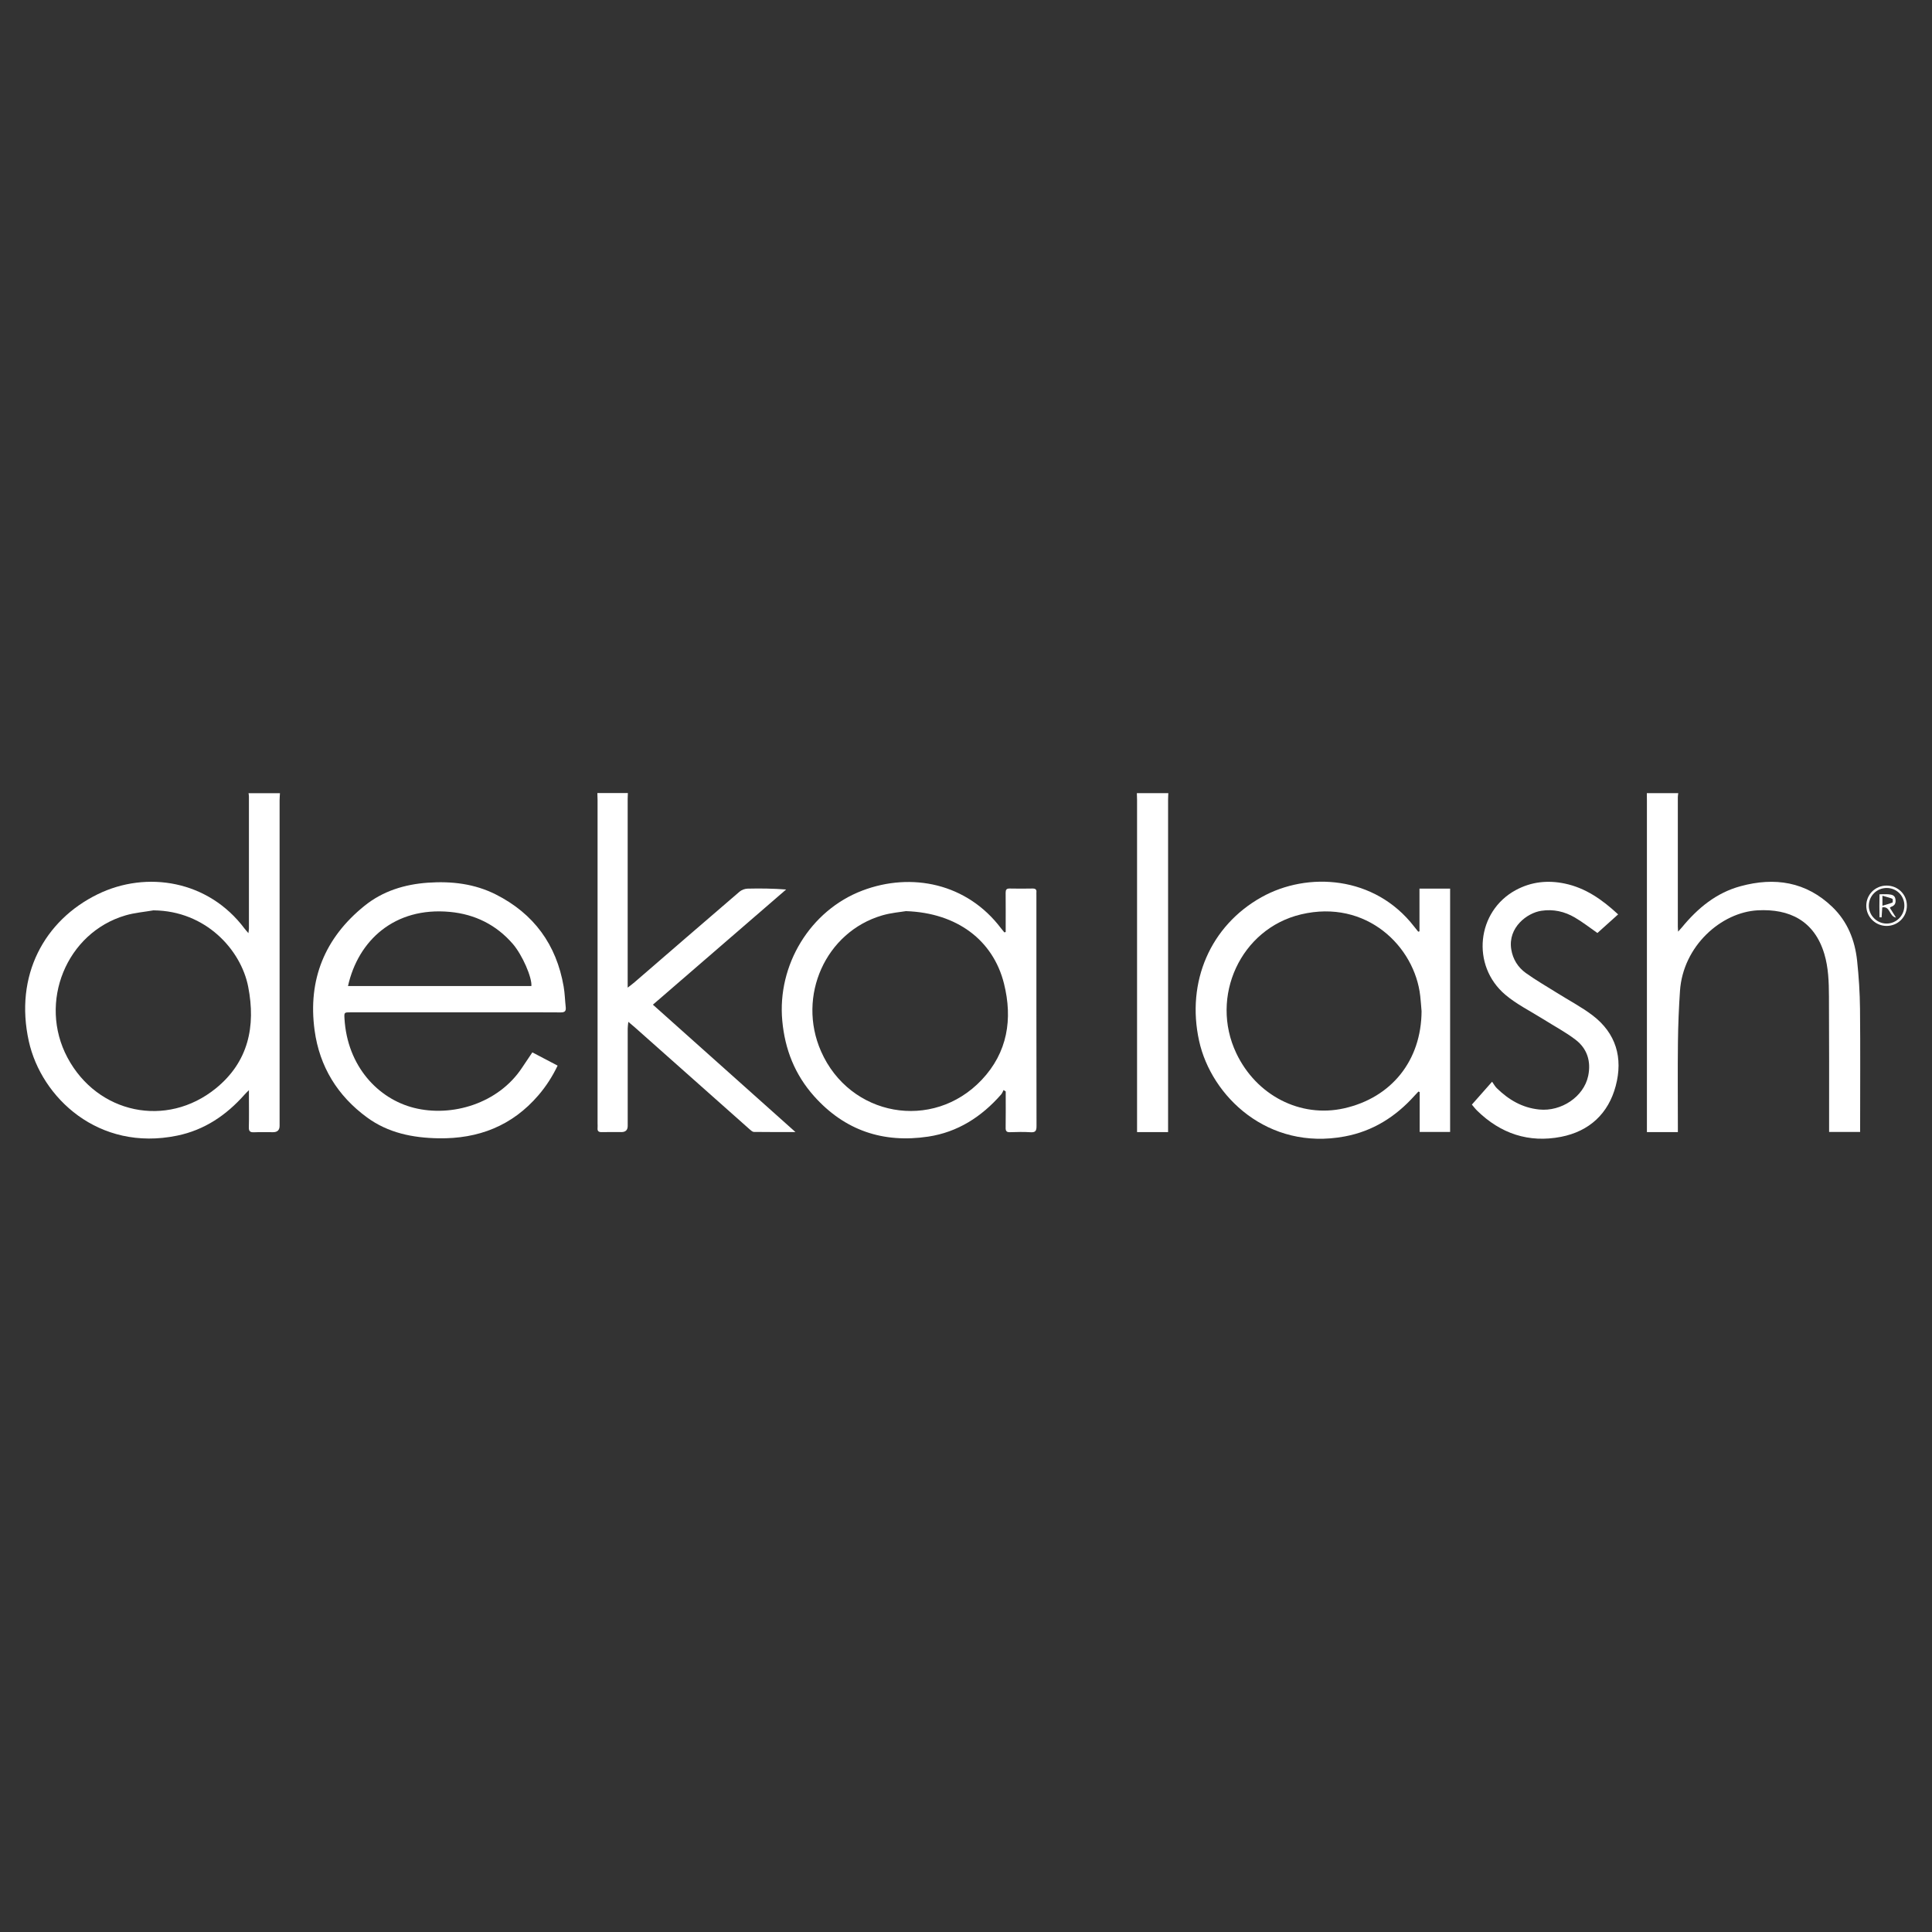
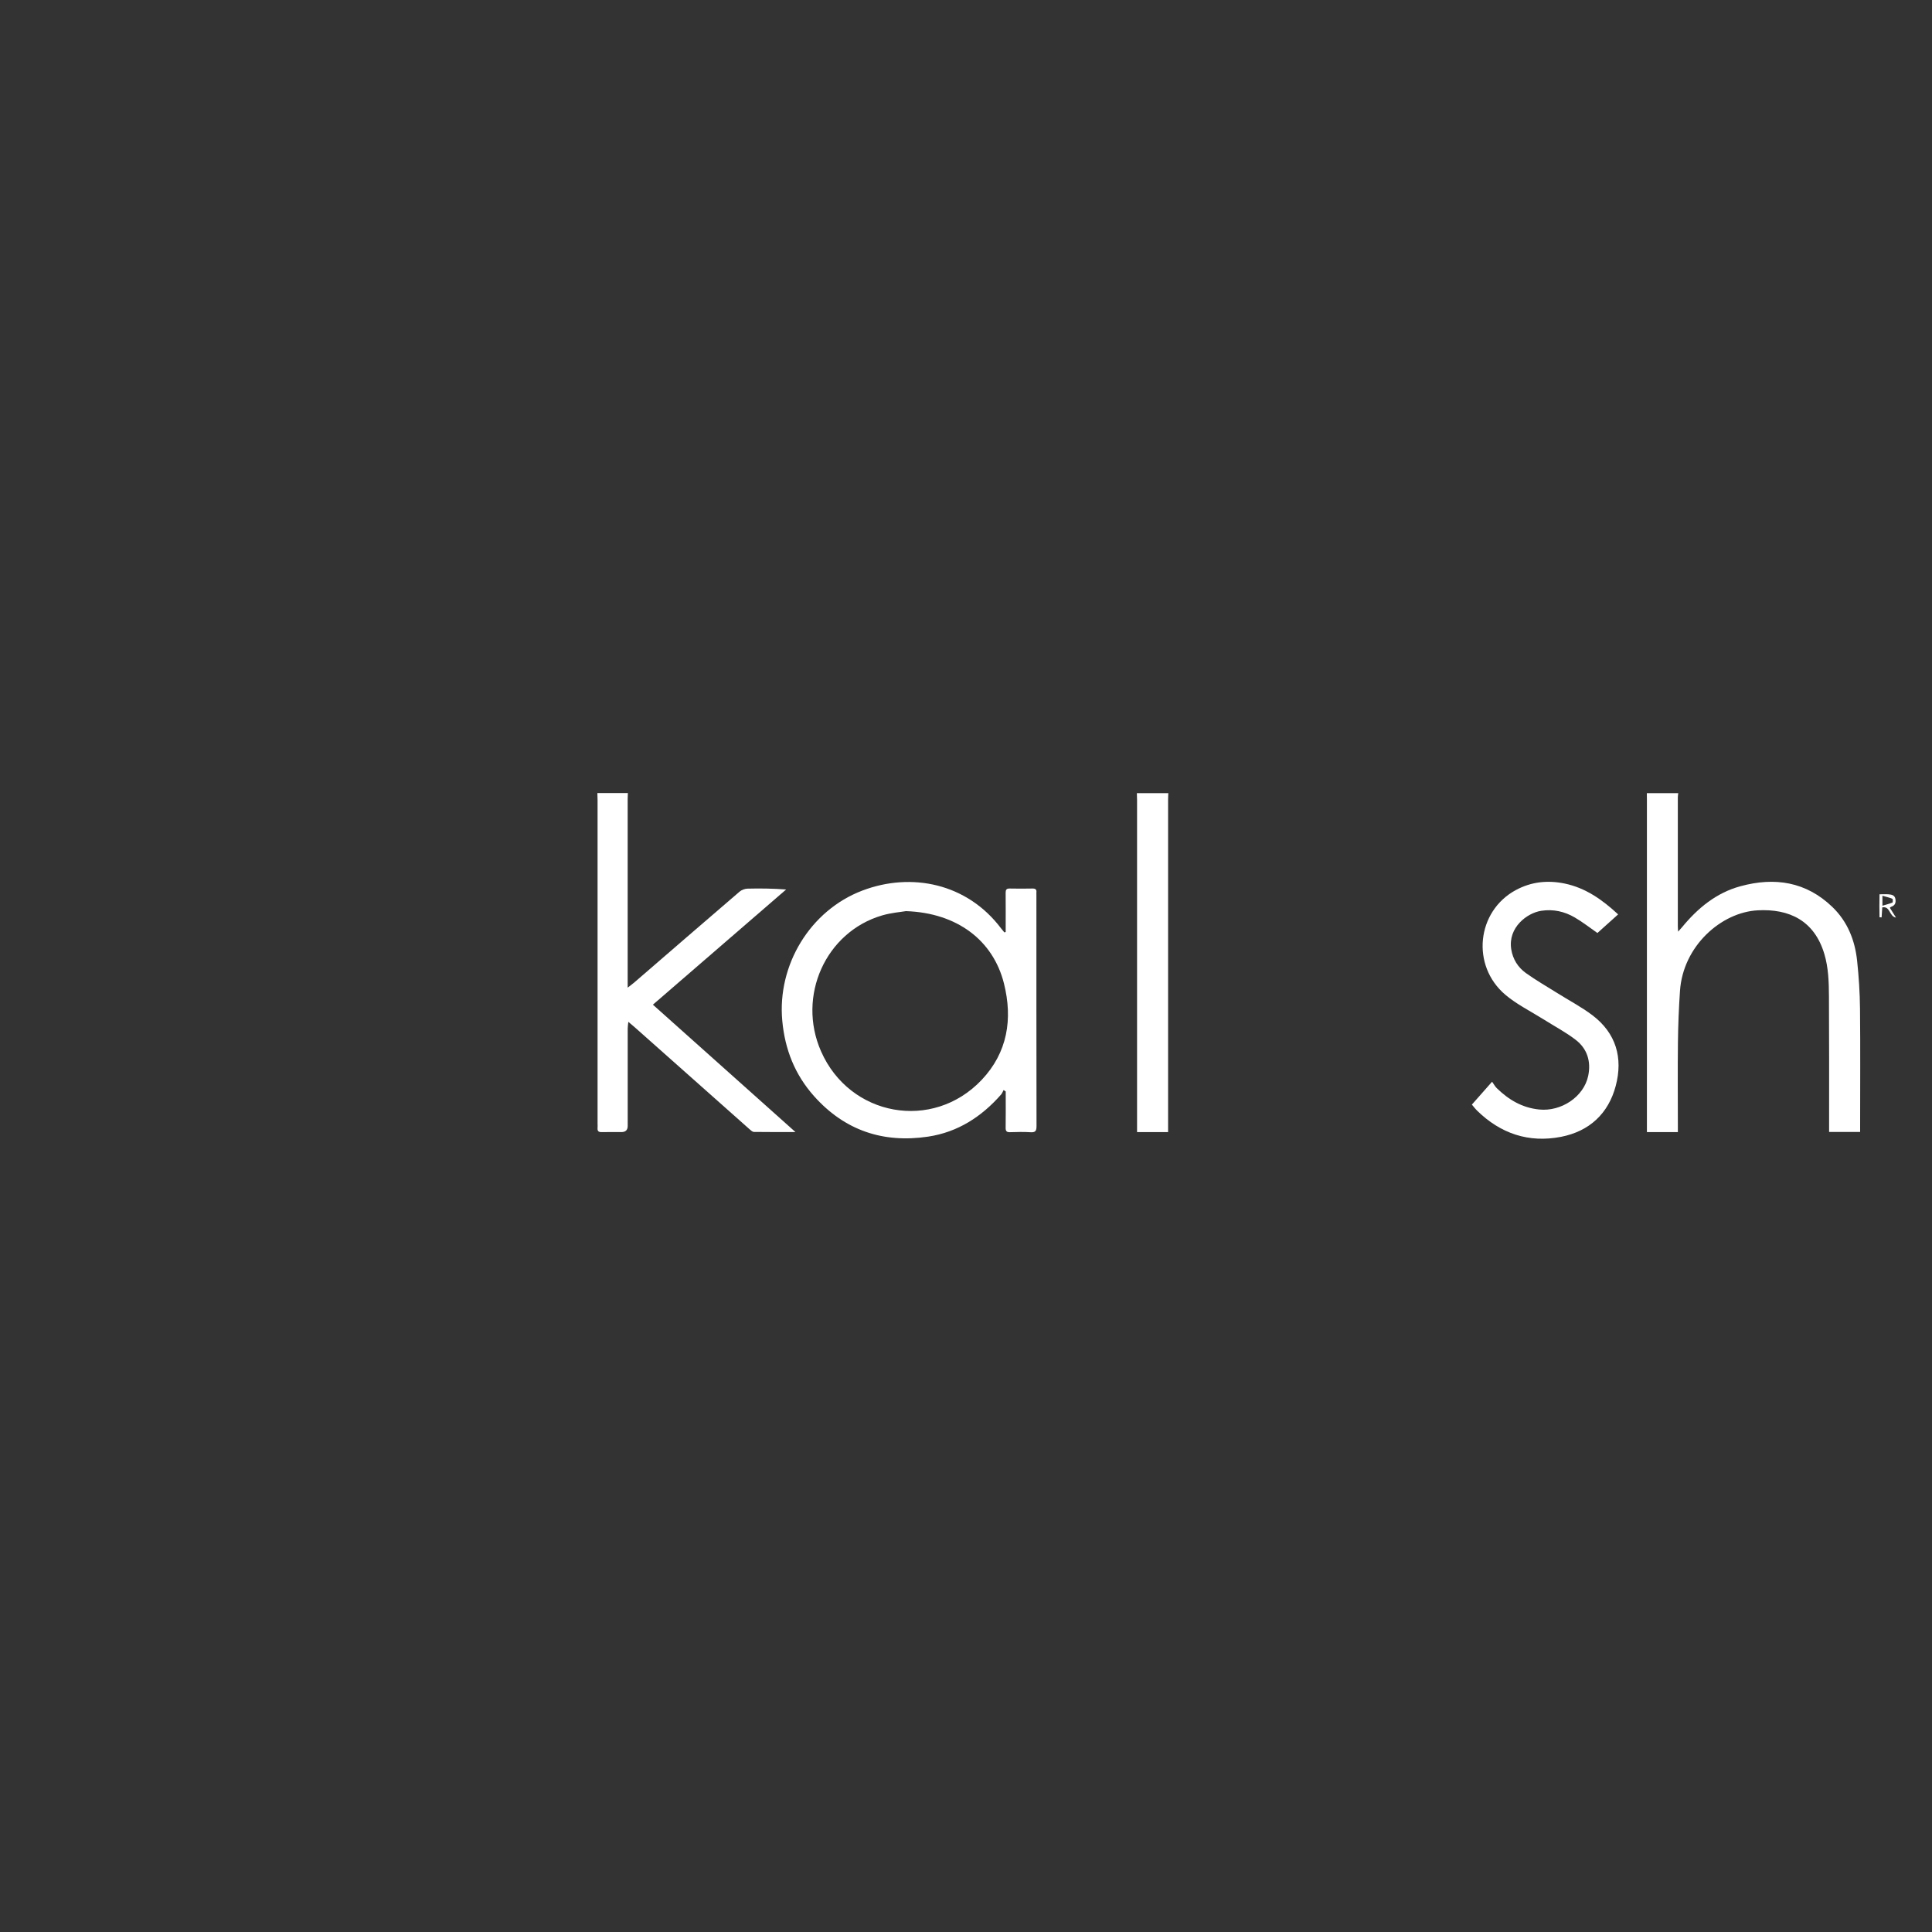
<svg xmlns="http://www.w3.org/2000/svg" id="Layer_1" data-name="Layer 1" viewBox="0 0 500 500">
  <rect x="0" y="0" width="500" height="500" fill="#333333" stroke="none" />
  <defs>
    <style> .cls-1 { fill: #fff; stroke-width: 0px; } </style>
  </defs>
-   <path class="cls-1" d="M72.45,205.27c-.03.61-.09,1.22-.09,1.84,0,28.08,0,56.17,0,84.25q0,1.65-1.69,1.65c-1.64,0-3.29-.05-4.93.02-1,.04-1.37-.25-1.34-1.3.07-2.66.02-5.33.02-7.99v-1.61c-.54.55-.84.82-1.11,1.13-4.72,5.34-10.39,9.19-17.46,10.64-20.36,4.2-35.16-9.85-38.39-24.41-3.78-17.03,4.01-31.31,17.82-38.06,12.66-6.18,28.64-3.62,38.01,8.89.26.34.55.66,1,1.18.06-.57.13-.88.13-1.18,0-11.4,0-22.8,0-34.19,0-.28-.06-.56-.1-.85,2.71,0,5.43,0,8.14,0ZM39.75,235.59c-2.41.42-4.89.62-7.23,1.3-15.34,4.46-22.69,22.51-15.06,36.82,7.74,14.52,25.63,18.33,38.41,7.95,8.43-6.85,10.36-16.07,8.36-26.3-1.87-9.55-10.98-19.64-24.48-19.76Z" />
  <path class="cls-1" d="M434.33,205.27c-.04.36-.11.73-.11,1.09,0,11.15,0,22.3,0,33.45,0,.32.03.65.07,1.3.44-.5.73-.79.99-1.11,4.07-4.95,8.86-8.94,15.17-10.65,8.84-2.41,16.96-1.18,23.77,5.38,3.92,3.78,5.83,8.59,6.4,13.9.44,4.15.71,8.33.75,12.5.1,10.08.03,20.17.03,30.25v1.57h-8.03c0-.48,0-.96,0-1.44,0-11.23.03-22.46-.04-33.7-.02-3.68-.13-7.38-1.2-10.95-2.59-8.61-9.05-11.7-17.22-11.27-9.47.5-19.34,9.23-20.13,20.84-.3,4.41-.48,8.84-.53,13.26-.09,7.25-.02,14.51-.02,21.77v1.52h-8.01v-1.75c0-28.04,0-56.08,0-84.12,0-.61-.01-1.23-.02-1.84,2.71,0,5.43,0,8.14,0Z" />
  <path class="cls-1" d="M162.49,205.27c-.02.49-.05.98-.05,1.47,0,15.66,0,31.32,0,46.98v1.88c.81-.63,1.34-1.01,1.83-1.44,9.04-7.81,18.07-15.63,27.14-23.41.53-.45,1.36-.75,2.07-.77,3.28-.08,6.55-.04,9.97.22-11.43,9.88-22.86,19.77-34.48,29.81,12.28,10.98,24.46,21.86,36.89,32.96-3.81,0-7.29.02-10.76-.03-.34,0-.72-.35-1.02-.61-9.95-8.83-19.89-17.67-29.84-26.5-.45-.4-.93-.78-1.63-1.38-.07.75-.16,1.24-.16,1.73,0,8.4,0,16.81,0,25.21q0,1.59-1.64,1.59c-1.69,0-3.37-.03-5.06.01-.78.02-1.17-.21-1.1-1.04.04-.41,0-.82,0-1.23,0-27.88,0-55.76,0-83.64,0-.61-.03-1.23-.05-1.84,2.63,0,5.26,0,7.89,0Z" />
  <path class="cls-1" d="M302.36,205.27c-.02.57-.06,1.14-.06,1.72,0,28.11,0,56.22,0,84.34v1.65h-8.03v-1.65c0-28.11,0-56.22,0-84.34,0-.57-.03-1.15-.05-1.72,2.71,0,5.43,0,8.14,0Z" />
-   <path class="cls-1" d="M137.77,272.35c2.18,1.14,4.31,2.26,6.54,3.43-1.35,2.83-2.99,5.36-4.96,7.66-6.79,7.92-15.53,11.32-25.86,11.15-6.68-.11-13.03-1.39-18.49-5.39-7.64-5.59-12.3-13.15-13.58-22.53-1.79-13.12,2.61-23.95,12.93-32.26,4.73-3.81,10.34-5.54,16.39-5.97,6.14-.43,12.1.27,17.61,3.06,9.81,4.97,15.65,12.97,17.52,23.8.31,1.77.34,3.58.54,5.36.11,1.01-.24,1.36-1.29,1.35-5.34-.05-10.69-.02-16.03-.02-12.78,0-25.57,0-38.35,0-1.65,0-1.68,0-1.59,1.6.72,12.4,8.76,20.8,17.98,23.12,9.77,2.47,21.85-1.08,27.99-10.41.85-1.3,1.73-2.58,2.66-3.96ZM90.06,255.19h47.46c.2-2.21-2.34-8.05-4.8-10.9-4.28-4.96-9.84-7.69-16.27-8.29-14.35-1.35-23.77,7.41-26.39,19.19Z" />
-   <path class="cls-1" d="M367.36,241.04v-11.07h7.93v62.98h-7.88v-10.32c-.11-.05-.21-.09-.32-.14-.34.36-.69.72-1.02,1.09-4.89,5.44-10.77,9.17-18.05,10.53-19.89,3.73-34.53-10.37-37.69-24.72-3.37-15.29,2.94-29.81,16.13-37.19,11.92-6.67,29.31-5.62,39.52,7.6.34.45.71.88,1.06,1.32.11-.03.22-.06.33-.09ZM367.9,261.71c-.11-1.3-.19-2.61-.34-3.91-1.41-12.83-13.92-25.17-30.85-21.16-15.62,3.7-23.7,21.3-16.76,35.93,5.2,10.95,16.6,16.79,27.87,14.27,12.33-2.76,20.01-12.4,20.08-25.13Z" />
  <path class="cls-1" d="M260.27,241.2c0-.43,0-.87,0-1.3,0-2.95.02-5.9-.01-8.85,0-.77.2-1.12,1.04-1.1,1.97.04,3.95.04,5.92,0,.74-.01,1.09.24,1,.99-.02.2,0,.41,0,.61,0,19.96-.01,39.92.03,59.88,0,1.22-.27,1.68-1.56,1.59-1.76-.11-3.53-.07-5.3-.01-.87.03-1.14-.28-1.13-1.13.04-2.7.02-5.41.02-8.12,0-.43,0-.86,0-1.29-.18-.12-.36-.25-.55-.37-.21.39-.36.83-.64,1.15-5.06,5.77-11.23,9.76-18.9,10.91-11.64,1.74-21.59-1.6-29.5-10.46-4.97-5.57-7.56-12.1-8.24-19.55-1.32-14.38,7.19-28.54,20.75-33.68,12.66-4.8,27.07-1.9,35.89,9.81.27.35.56.68.84,1.02.12-.03.24-.07.35-.1ZM234.46,235.8c-1.25.22-3.77.41-6.14,1.1-14.66,4.28-22.11,20.91-15.84,35.17,7.42,16.89,28.89,20.8,41.57,7.41,6.71-7.09,8.08-15.76,5.77-24.97-2.81-11.18-12.15-18.26-25.35-18.71Z" />
  <path class="cls-1" d="M418.76,236.65c-1.92,1.72-3.68,3.31-5.35,4.81-1.83-1.27-3.77-2.8-5.88-4.03-2.64-1.54-5.53-2.19-8.64-1.72-3.66.55-8.69,4.31-7.78,9.98.41,2.55,1.73,4.66,3.78,6.13,2.59,1.86,5.37,3.45,8.08,5.15,3.05,1.92,6.28,3.61,9.14,5.77,6.14,4.65,7.96,11.05,6.04,18.29-1.9,7.18-6.84,11.75-14.15,13.18-8.36,1.63-15.66-.83-21.74-6.79-.46-.45-.85-.98-1.34-1.55,1.67-1.89,3.29-3.72,5.23-5.92.45.62.76,1.22,1.22,1.67,3.07,3,6.58,5.08,10.98,5.52,5.7.58,11.53-3.29,12.67-8.69.78-3.71-.23-7.04-3.24-9.35-2.62-2.01-5.59-3.57-8.39-5.34-3.29-2.07-6.86-3.82-9.8-6.31-8.94-7.56-7.44-21.64,2.72-27.11,3.99-2.15,8.25-2.6,12.67-1.67,5.37,1.13,9.65,4.14,13.79,7.97Z" />
-   <path class="cls-1" d="M493.5,234.38c0,2.92-2.31,5.24-5.23,5.25-2.9.01-5.28-2.34-5.28-5.22,0-2.91,2.33-5.22,5.25-5.22,2.95,0,5.26,2.28,5.26,5.19ZM492.85,234.41c.02-2.57-1.99-4.6-4.57-4.6-2.56,0-4.61,2.01-4.63,4.57-.02,2.51,2.07,4.63,4.59,4.64,2.52.01,4.59-2.06,4.61-4.61Z" />
  <path class="cls-1" d="M486.43,231.44c.88,0,1.62-.05,2.34.01.79.07,1.59.21,1.76,1.2.17.96-.08,1.7-1.1,2.03-.11.03-.19.14-.34.25.49.79.98,1.57,1.59,2.54-1.8-.29-1.44-3.02-3.55-2.64-.06.88-.11,1.73-.17,2.58-.18,0-.36,0-.54-.01-.06-1.92-.03-3.85,0-5.97ZM487.17,231.81v2.59c.99-.3,1.82-.5,2.6-.82.12-.05.11-.92-.02-.97-.77-.32-1.6-.51-2.57-.79Z" />
</svg>